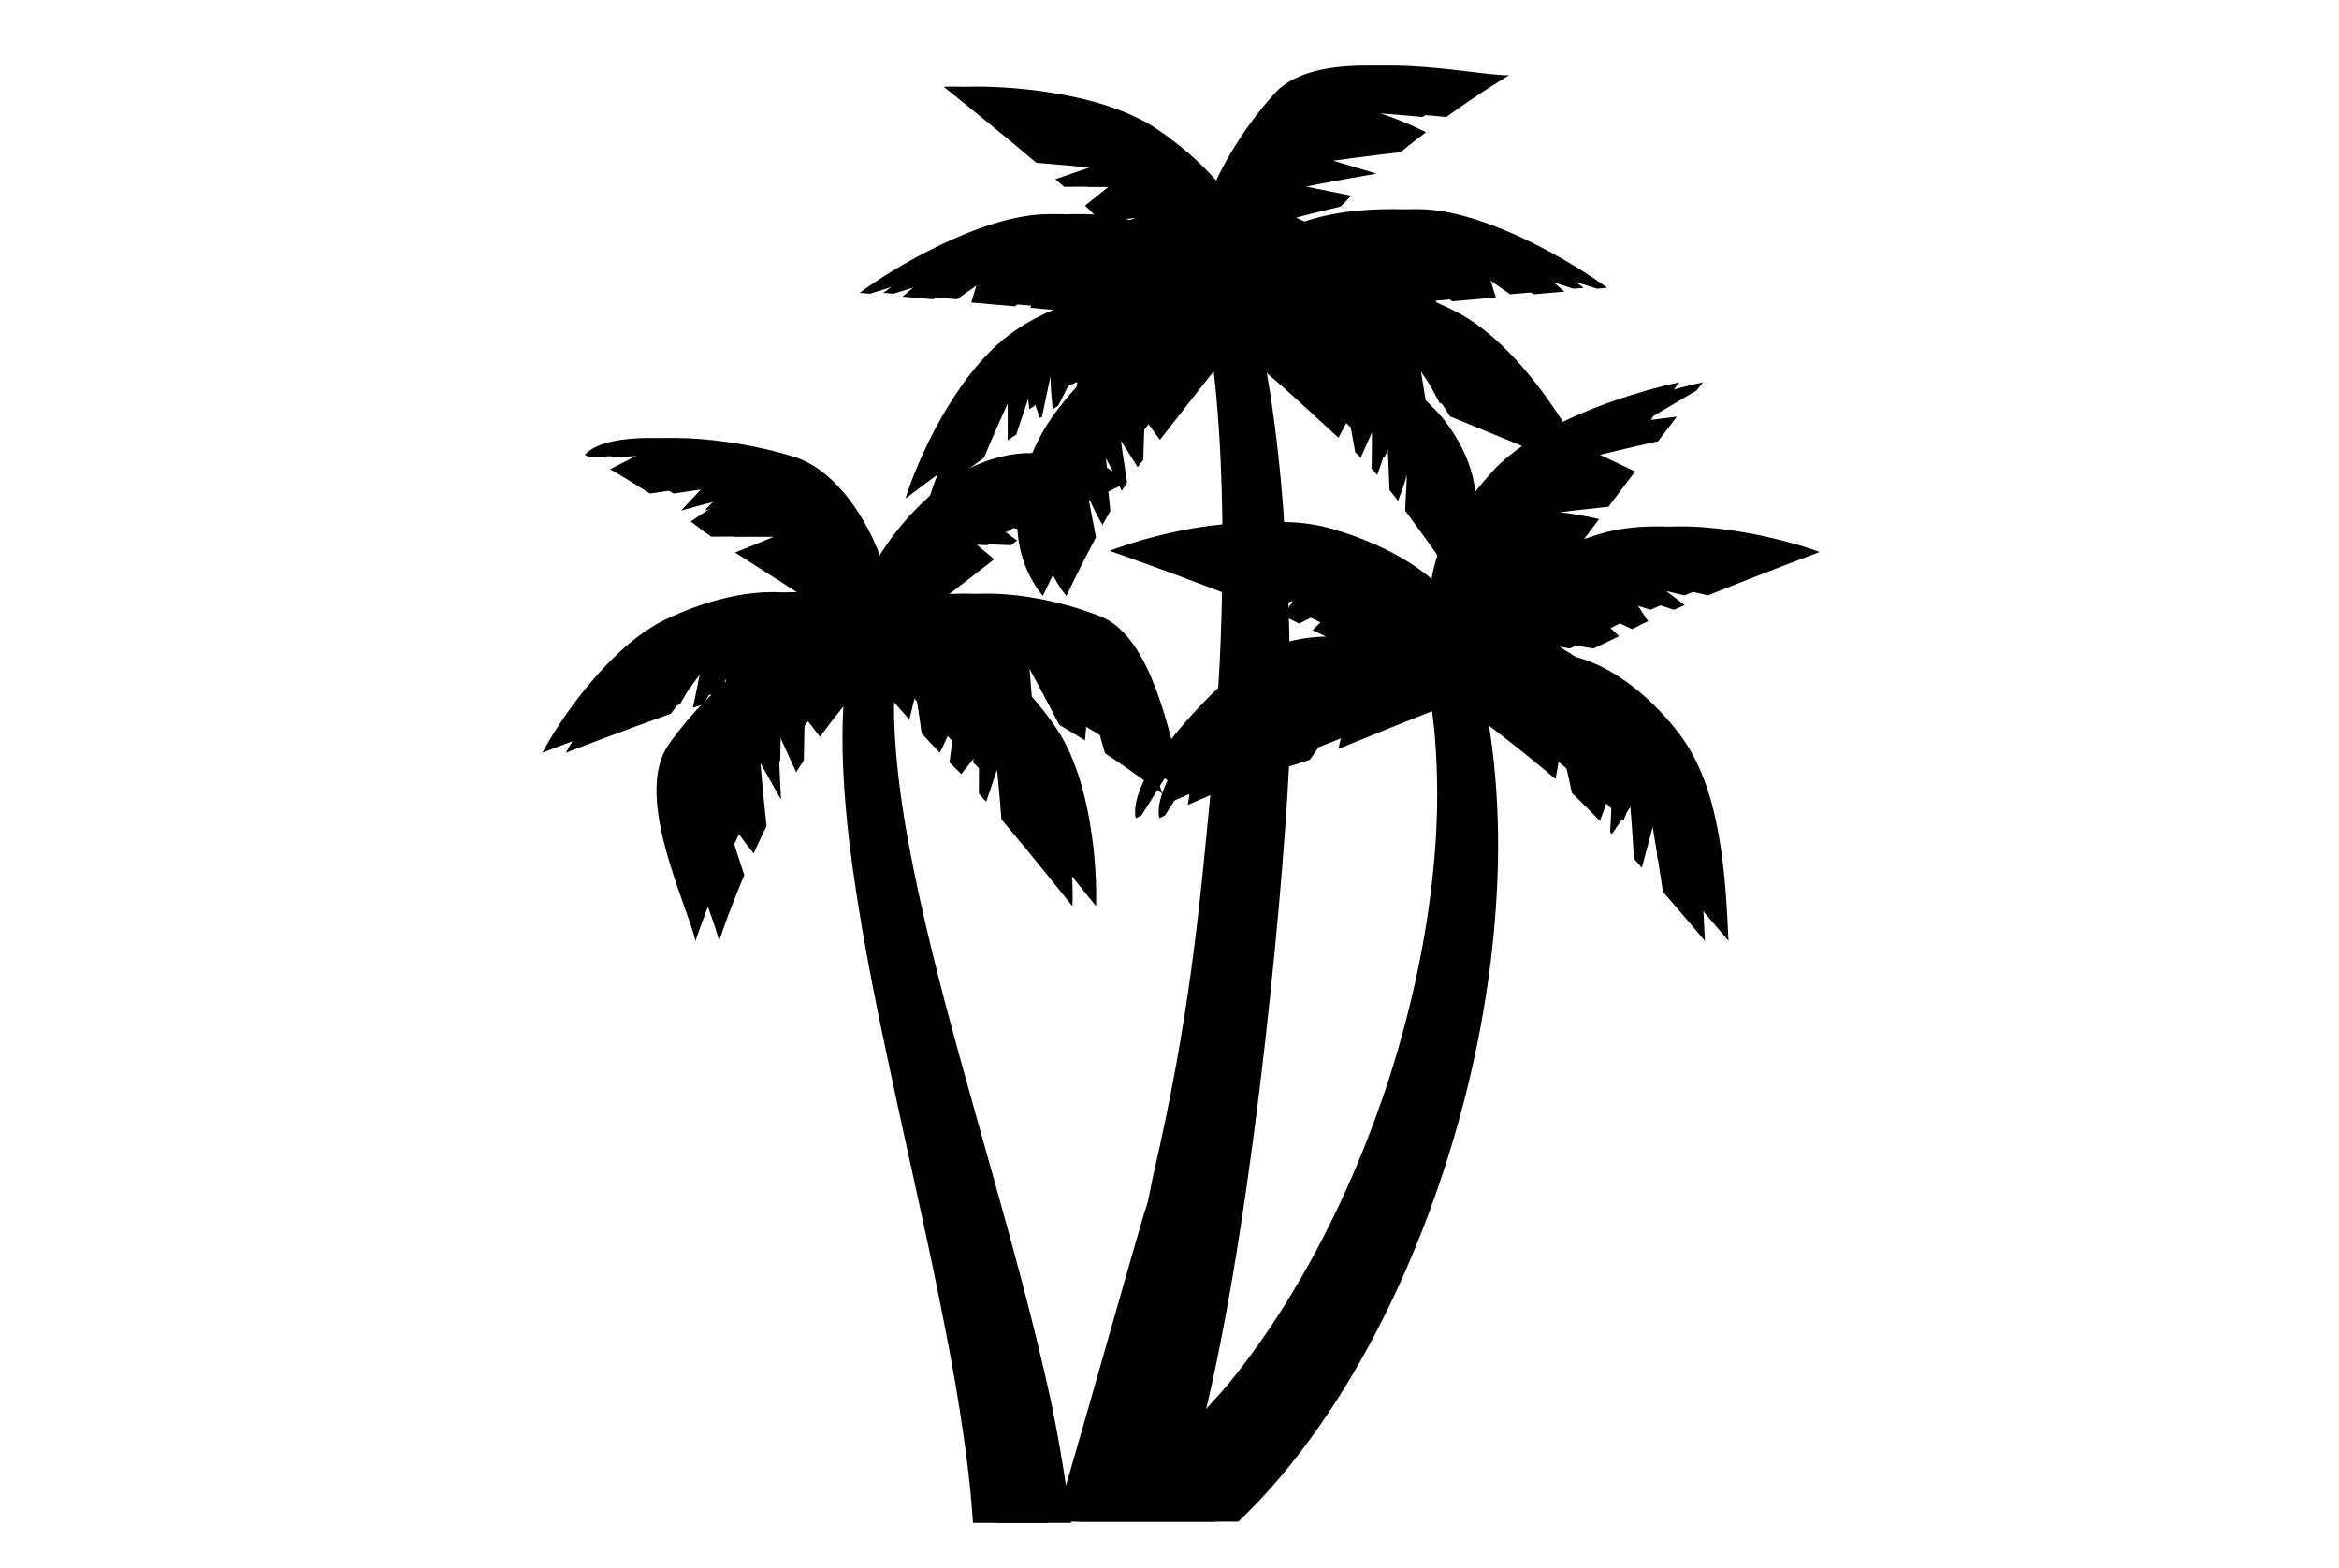
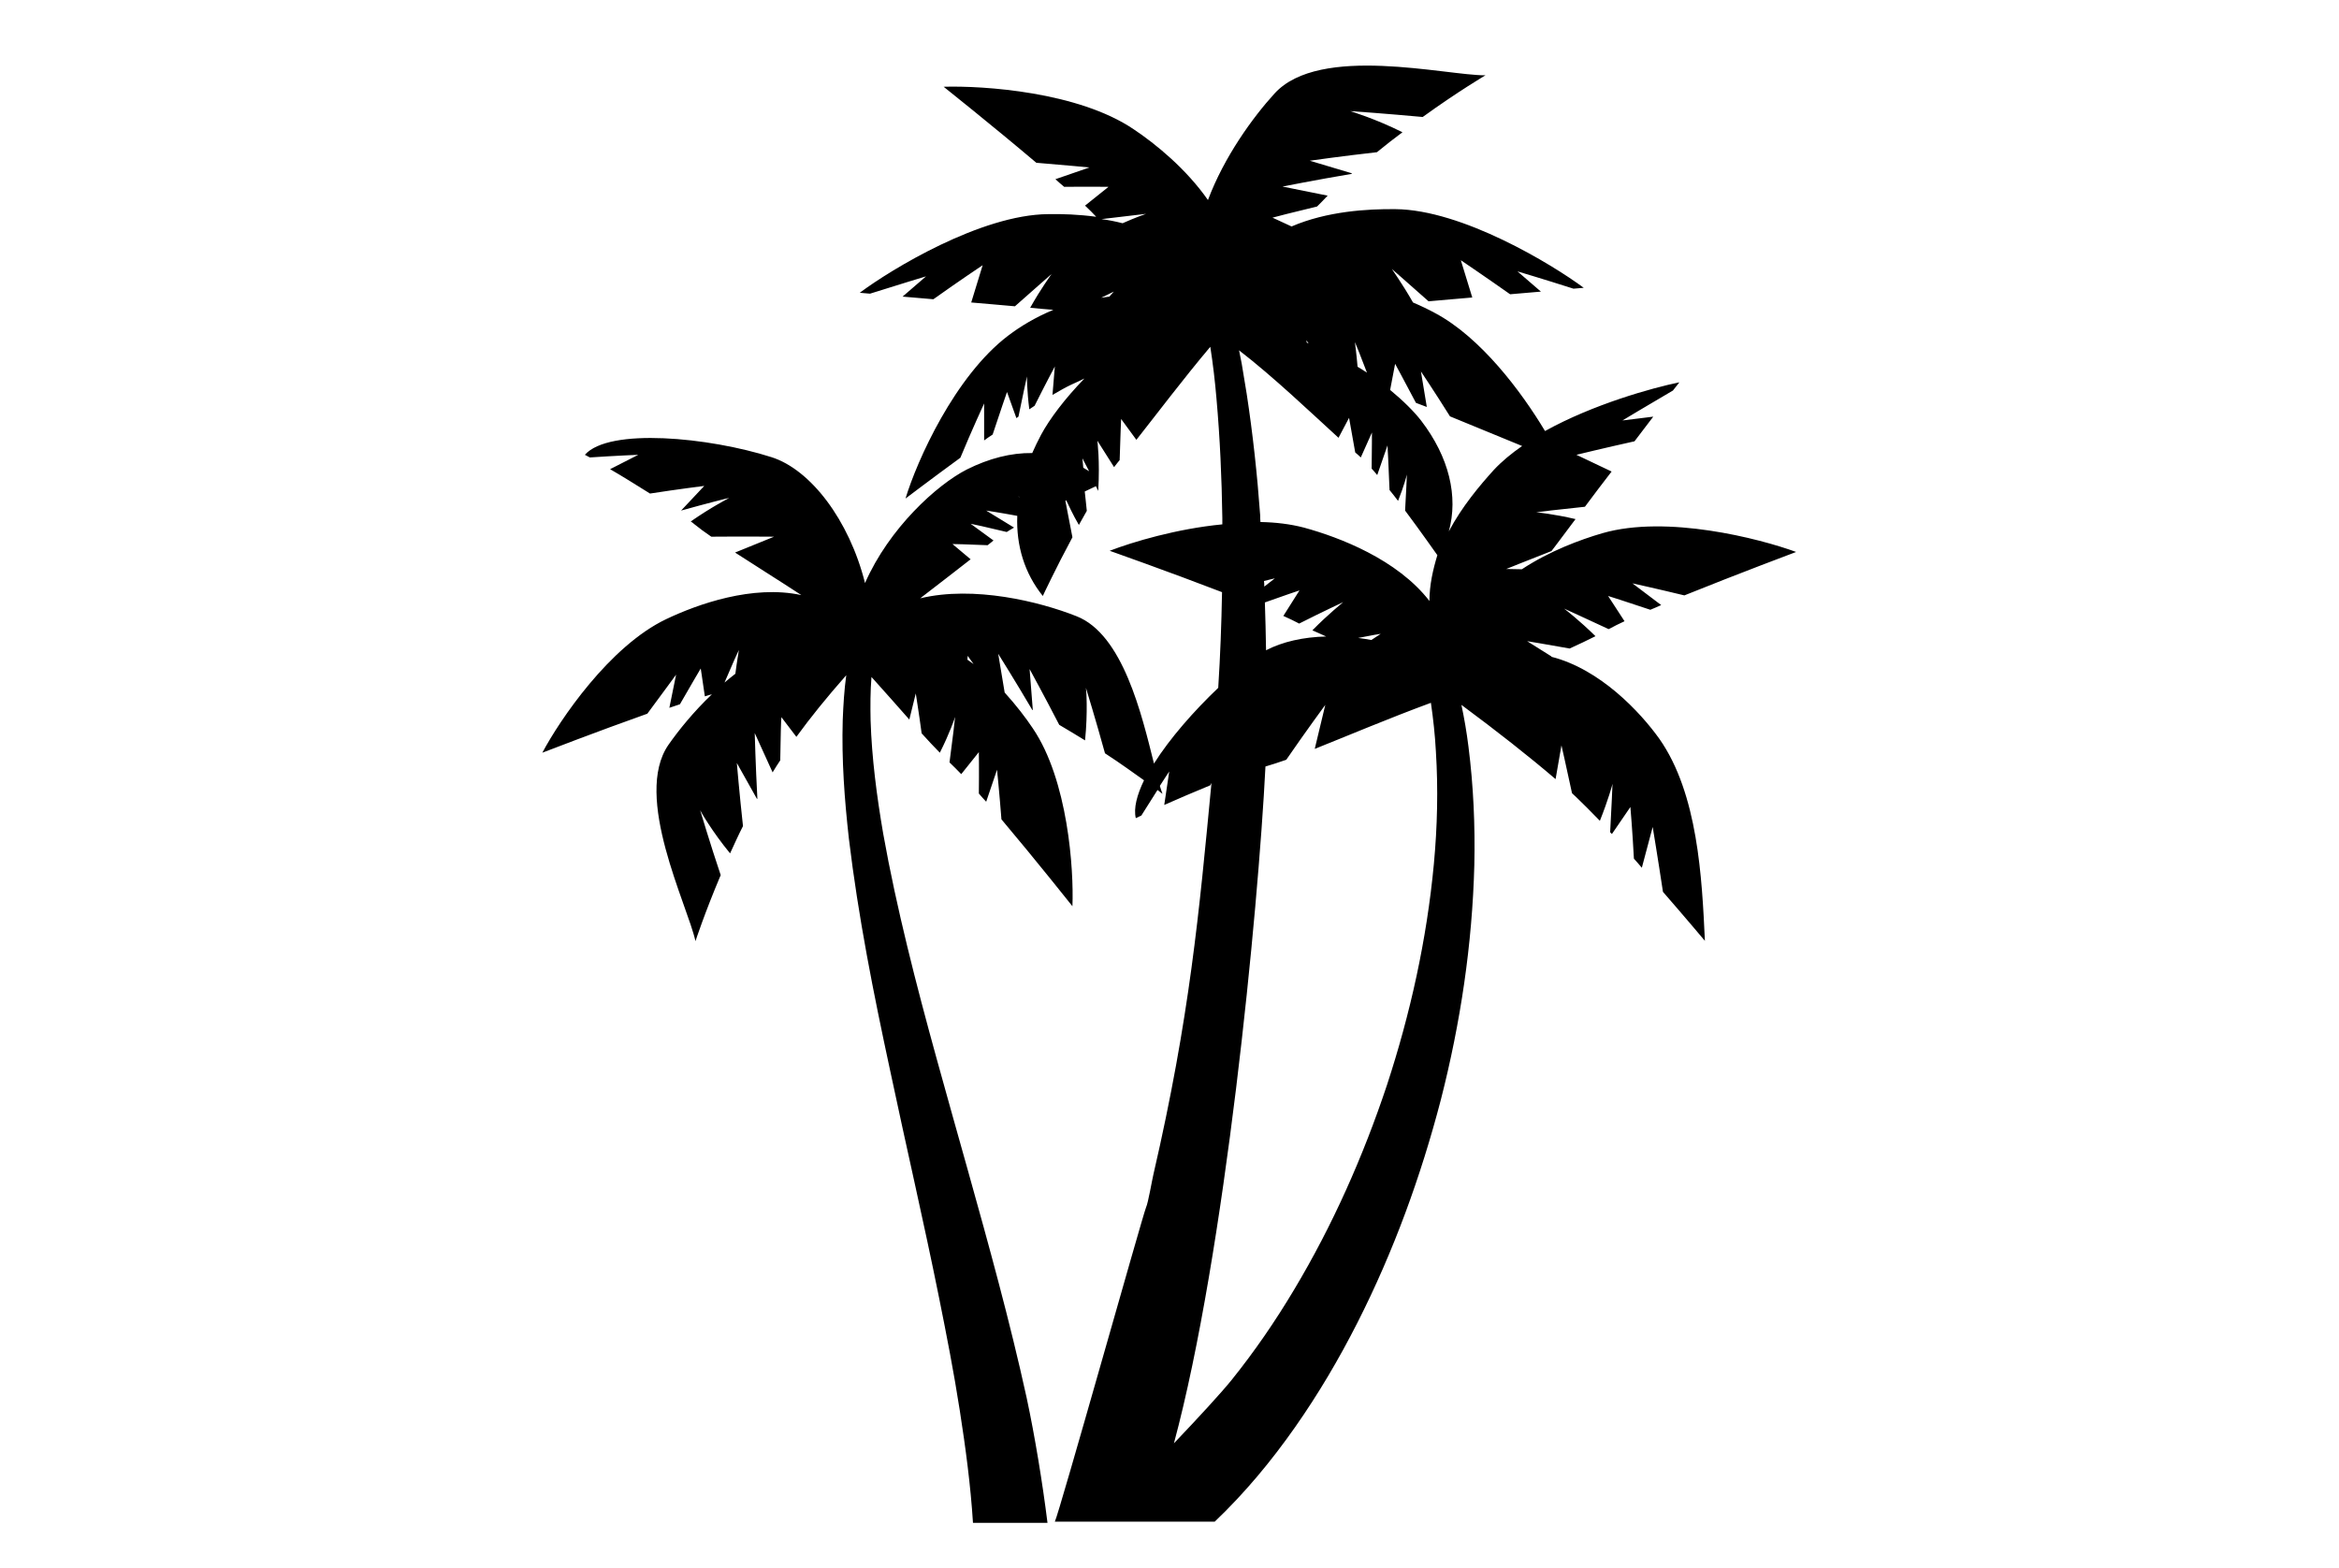
<svg xmlns="http://www.w3.org/2000/svg" version="1.2" preserveAspectRatio="xMidYMid meet" height="1287" viewBox="0 0 1440 965.25" zoomAndPan="magnify" width="1920">
  <defs>
    <clipPath id="68b6aa4284">
      <path d="M 333.887 40 L 1105.785 40 L 1105.785 937.949 L 333.887 937.949 Z M 333.887 40" />
    </clipPath>
    <clipPath id="abbab5ccd1">
-       <path d="M 348.398 40 L 1120.301 40 L 1120.301 937.949 L 348.398 937.949 Z M 348.398 40" />
-     </clipPath>
+       </clipPath>
  </defs>
  <g id="aef721b427">
    <g clip-path="url(#68b6aa4284)" clip-rule="nonzero">
-       <path d="M 954.984 404.332 C 954.984 404.332 955.164 404.332 955.164 404.152 L 940.172 394.754 C 940.535 394.754 951.914 396.742 966.359 399.273 C 971.961 396.742 977.195 394.215 982.254 391.684 C 972.141 381.746 963.652 375.238 962.93 374.699 C 963.652 375.059 975.754 380.48 990.383 387.348 C 990.562 387.168 990.742 387.168 991.102 386.984 C 993.453 385.719 996.523 384.094 1000.133 382.469 L 990.02 366.926 C 990.02 366.926 1001.578 370.543 1016.027 375.422 C 1018.195 374.516 1020.359 373.613 1022.711 372.531 L 1005.012 359.156 C 1005.012 359.156 1019.82 362.41 1036.977 366.566 C 1069.668 353.375 1105.785 339.824 1105.785 339.824 C 1083.031 331.512 1026.141 316.875 986.59 328.258 C 972.863 332.234 953.898 339.281 936.922 350.484 L 927.352 350.305 C 927.352 350.305 939.812 345.242 955.164 339.281 C 956.609 337.473 957.871 335.668 959.137 334.039 C 962.387 329.703 966 324.824 969.973 319.586 C 956.789 316.512 946.496 315.43 945.773 315.43 C 946.496 315.246 959.859 313.621 975.754 311.996 C 980.988 304.945 986.59 297.539 992.188 290.309 L 970.516 280.012 C 970.516 280.012 987.492 275.855 1006.273 271.699 C 1010.43 266.277 1014.223 261.219 1017.832 256.52 L 998.871 258.867 C 998.871 258.867 1013.5 250.016 1029.934 240.438 C 1032.461 237.184 1033.906 235.379 1033.906 235.379 C 1017.109 238.812 980.809 248.93 951.191 265.375 C 936.562 240.98 911.637 207.73 883.465 192.73 C 879.492 190.562 874.977 188.395 869.918 186.227 C 863.234 174.48 857.277 166.352 856.914 165.625 C 857.457 166.168 867.57 174.844 879.492 185.504 C 888.34 184.781 897.371 183.879 906.398 183.156 L 899.355 160.207 C 899.355 160.207 913.805 169.965 929.699 181.168 C 936.562 180.625 942.883 180.082 948.66 179.539 L 934.215 167.074 C 934.215 167.074 950.648 171.953 968.707 177.734 C 972.684 177.371 975.031 177.191 975.031 177.191 C 955.523 162.734 900.262 129.125 859.082 128.766 C 841.926 128.582 817 130.027 795.148 139.426 L 783.41 134.004 C 783.77 133.824 795.871 130.75 810.859 127.137 C 813.027 124.969 815.195 122.801 817.363 120.453 L 789.551 114.852 C 789.551 114.852 810.5 110.695 831.992 107.078 C 832.172 106.898 832.172 106.898 832.352 106.719 L 806.348 98.949 C 806.348 98.949 826.574 96.059 847.703 93.707 C 852.941 89.371 858.359 85.215 863.418 81.422 C 846.801 73.109 831.812 68.59 831.27 68.41 C 831.992 68.41 854.207 70.035 875.879 72.023 C 897.914 56.121 914.527 46.363 914.527 46.363 C 890.328 46.547 812.488 27.027 784.672 57.566 C 771.309 72.203 753.609 96.598 743.676 123.164 C 730.312 104.008 711.527 88.648 697.984 79.613 C 663.852 56.484 605.336 52.688 580.953 53.41 C 580.953 53.41 611.113 77.445 638.023 100.215 C 655.723 101.66 670.711 103.105 670.711 103.105 L 649.762 110.332 C 651.57 111.957 653.375 113.586 655.18 115.031 C 670.352 114.852 682.453 115.031 682.453 115.031 L 668.004 126.594 C 670.711 129.125 673.062 131.473 674.867 133.461 C 664.031 132.016 653.734 131.656 645.246 131.836 C 603.891 132.195 548.625 165.809 529.301 180.262 C 529.301 180.262 531.648 180.445 535.621 180.805 C 553.863 175.023 570.117 170.145 570.117 170.145 L 555.668 182.613 C 561.449 183.156 567.77 183.695 574.633 184.238 C 590.344 173.035 604.973 163.277 604.973 163.277 L 597.93 186.227 C 606.961 186.949 616.172 187.852 624.84 188.574 C 636.758 177.914 646.875 169.242 647.414 168.699 C 647.055 169.242 640.914 177.555 634.23 189.48 C 639.289 190.02 643.984 190.383 648.5 190.746 C 637.664 195.262 628.27 200.863 620.684 206.645 C 587.816 231.582 564.52 283.625 557.473 306.934 C 557.473 306.934 572.465 295.551 591.246 281.816 C 598.289 264.832 605.875 248.387 605.875 248.387 L 605.875 271.156 C 607.684 269.891 609.309 268.625 611.113 267.543 C 615.809 253.266 619.965 241.34 619.965 241.34 L 625.742 257.422 C 626.105 257.062 626.645 256.879 627.008 256.52 C 629.715 243.328 632.062 232.484 632.242 231.762 C 632.242 232.305 632.242 240.797 633.688 252 C 634.773 251.277 635.855 250.555 636.941 249.832 C 643.441 236.824 649.223 225.98 649.402 225.621 L 647.957 243.148 C 652.293 240.617 656.082 238.449 659.152 237.004 C 661.863 235.738 664.754 234.473 667.641 233.027 C 655.543 245.496 646.152 257.965 640.914 267.723 C 638.926 271.52 637.121 275.133 635.496 278.926 C 622.492 278.746 608.945 282.18 595.219 289.047 C 576.797 298.441 547.359 325.188 532.551 358.977 C 522.797 320.125 498.957 289.047 474.938 281.457 C 436.469 269.168 374.883 263.207 360.074 280.012 C 360.074 280.012 361.156 280.551 363.145 281.637 C 379.219 280.551 392.945 280.012 392.945 280.012 L 375.605 288.863 C 382.832 293.02 391.5 298.441 400.168 303.863 C 417.688 301.152 433.578 299.164 433.578 299.164 L 419.312 314.344 C 434.844 310.008 448.391 306.574 448.93 306.574 C 448.57 306.754 437.734 312.355 425.273 321.031 C 426.176 321.57 426.898 322.293 427.621 322.836 C 430.512 325.188 433.941 327.715 437.914 330.426 C 457.602 330.246 476.562 330.426 476.562 330.426 L 452.543 340.184 C 464.465 347.953 478.73 356.809 493.359 366.387 C 463.379 359.879 429.426 371.988 410.102 381.203 C 375.246 397.828 344.543 443.363 333.887 463.422 C 333.887 463.422 367.48 450.41 398.543 439.391 C 407.934 426.738 416.242 415.355 416.242 415.355 L 412.09 435.773 C 414.254 435.051 416.422 434.328 418.59 433.605 C 425.633 421.32 431.414 411.562 431.414 411.562 L 433.941 428.727 C 435.566 428.184 437.012 427.824 438.277 427.461 C 427.078 438.125 417.867 449.508 411.547 458.543 C 389.512 490.348 423.285 557.207 428.16 579.434 C 428.16 579.434 433.762 562.266 443.695 538.773 C 437.191 519.438 431.23 499.383 431.051 498.84 C 431.23 499.383 438.457 512.031 449.473 525.402 C 452 519.98 454.531 514.199 457.418 508.598 C 455.254 488.902 453.625 469.746 453.625 469.746 L 466.09 491.973 C 466.09 491.793 466.27 491.609 466.27 491.609 C 465.184 471.371 464.645 451.316 464.645 451.316 L 475.66 475.527 C 477.105 473 478.73 470.648 480.355 468.121 C 480.535 453.664 480.898 441.918 481.078 441.559 L 490.289 453.664 C 498.957 441.738 508.891 429.449 520.992 415.719 C 519.727 424.934 519.188 434.148 518.824 443.363 C 518.102 467.941 519.91 492.152 522.617 516.367 C 525.508 540.402 529.301 564.254 533.633 587.926 C 537.969 611.598 542.844 635.086 547.902 658.578 C 557.836 705.562 568.672 752 578.062 798.621 C 582.758 821.934 587.273 845.062 590.887 868.371 C 594.496 891.504 597.566 914.633 599.012 937.582 L 644.887 937.582 C 641.816 912.824 637.121 884.273 632.062 860.602 C 626.824 836.75 621.047 813.441 614.906 790.129 C 602.625 743.508 589.262 697.609 576.617 651.711 C 570.297 628.762 564.156 605.812 558.559 582.684 C 552.957 559.555 547.902 536.605 543.746 513.297 C 539.773 490.164 536.703 466.676 535.98 443.543 C 535.801 434.508 535.801 425.656 536.523 416.801 C 545.191 426.379 552.777 435.051 559.82 443.004 L 563.797 426.922 C 563.797 427.281 565.602 437.941 567.406 451.496 C 571.199 455.652 574.992 459.809 578.605 463.422 C 584.566 451.676 587.816 442.098 587.996 441.375 C 587.996 442.098 586.551 454.566 584.566 469.387 C 584.746 469.566 584.926 469.746 585.105 469.926 C 586.914 471.734 589.262 473.902 591.789 476.613 L 602.625 463.059 C 602.625 463.059 602.805 474.445 602.625 488.539 C 604.07 490.164 605.516 491.973 607.141 493.598 L 613.82 473.902 C 613.82 473.902 615.266 487.996 616.531 504.441 C 637.844 529.738 660.238 557.93 660.238 557.93 C 661.141 535.34 657.527 480.406 635.855 448.422 C 631.52 441.918 625.562 434.148 618.52 426.379 L 614.543 402.527 C 614.543 402.527 625.199 419.512 635.496 437.039 C 635.676 437.039 635.855 437.219 635.855 437.219 L 633.871 411.922 C 633.871 411.922 643.078 428.727 652.109 446.254 C 657.707 449.508 662.945 452.762 668.004 455.832 C 669.809 438.484 668.727 424.027 668.547 423.488 C 668.727 424.027 674.867 444.086 680.285 463.785 C 690.035 470.109 698.164 476.07 704.305 480.406 C 699.969 489.441 697.805 497.574 699.246 503.719 C 699.246 503.719 700.512 503.176 702.68 502.094 C 706.293 496.309 709.723 490.887 712.613 486.371 C 714.598 487.996 715.684 488.719 715.684 488.719 C 715.141 487.273 714.598 485.648 714.059 483.84 C 717.488 478.422 719.836 474.988 719.836 474.988 L 716.766 495.586 C 724.895 491.973 735.008 487.637 745.121 483.48 C 745.301 482.938 745.664 482.578 745.844 482.035 C 738.258 561.543 732.48 626.234 710.086 723.09 C 709.363 725.98 706.832 740.797 705.57 743.328 C 703.402 748.566 651.93 932.16 649.402 936.859 L 747.832 936.859 C 766.613 918.969 782.867 899.273 797.316 878.672 C 811.766 858.074 824.406 836.57 835.605 814.523 C 858 770.434 874.793 724.172 887.074 677.012 C 899.176 629.668 906.398 581.418 907.664 532.629 C 908.207 508.234 907.121 483.84 904.051 459.629 C 902.969 450.953 901.523 442.461 899.719 433.969 C 921.211 449.871 941.438 465.77 957.691 479.684 L 961.305 458.906 C 961.305 458.906 964.375 472.277 967.805 488.359 C 968.707 489.262 969.613 489.984 970.516 490.887 C 974.125 494.32 979.184 499.383 984.961 505.344 C 990.02 492.695 992.73 482.938 992.73 482.578 C 992.73 483.117 992.188 496.309 991.285 512.391 C 991.645 512.754 992.008 513.113 992.367 513.477 L 1003.746 496.852 C 1003.746 496.852 1005.012 511.488 1005.914 528.656 C 1007.539 530.461 1009.164 532.27 1010.789 534.258 L 1017.473 509.141 C 1017.473 509.141 1020.723 528.656 1023.793 549.074 C 1038.242 565.699 1049.617 579.25 1049.617 579.25 C 1047.812 540.402 1045.285 488.719 1021.625 454.93 C 1009.887 438.484 985.145 411.922 954.984 404.332 Z M 452.723 414.812 C 450.375 416.621 448.207 418.426 446.043 420.234 C 450.738 409.211 454.531 400.719 454.891 400.176 C 454.891 400.719 453.809 406.32 452.723 414.812 Z M 841.562 229.414 C 839.758 228.148 837.77 227.066 835.785 225.801 C 835.062 217.125 834.16 211.164 834.16 210.621 C 834.52 211.344 837.59 218.934 841.562 229.414 Z M 805.625 211.344 C 805.262 211.164 804.902 211.164 804.539 210.984 L 804.18 209.355 C 803.996 209.355 804.719 210.078 805.625 211.344 Z M 705.57 131.656 C 705.027 131.836 699.246 133.824 691.121 137.438 C 686.785 136.352 682.453 135.449 678.117 134.906 C 692.746 133.102 704.664 131.836 705.57 131.656 Z M 685.703 179.539 L 682.992 182.613 C 681.188 182.793 679.562 183.156 677.938 183.336 C 682.812 180.988 685.703 179.539 685.703 179.539 Z M 670.531 290.129 C 669.27 289.406 668.184 288.684 666.918 287.961 C 666.559 284.348 666.379 282.18 666.379 282.18 Z M 627.547 305.852 C 627.547 305.852 627.547 306.031 627.547 306.031 C 627.188 305.852 626.824 305.672 626.824 305.672 C 627.008 305.672 627.188 305.852 627.547 305.852 Z M 595.582 406.141 L 595.762 403.789 C 595.941 403.973 597.207 405.777 599.375 408.852 C 598.109 407.945 596.844 407.043 595.582 406.141 Z M 710.445 470.109 C 702.859 439.75 691.301 390.598 662.766 379.395 C 640.012 370.359 599.555 360.422 566.504 368.375 C 577.883 359.52 588.898 351.207 597.566 344.34 L 586.371 334.945 C 586.73 334.945 596.305 335.125 608.043 335.668 C 609.125 334.762 610.391 333.859 611.656 332.773 L 597.566 322.477 C 597.93 322.477 607.863 324.645 619.781 327.535 C 621.227 326.633 622.672 325.727 624.297 324.824 L 607.141 314.344 C 607.141 314.344 615.629 315.609 626.285 317.598 C 625.562 336.027 630.801 353.016 641.996 366.926 C 641.996 366.926 649.941 349.941 660.238 330.789 C 658.25 321.031 656.805 312.535 655.902 308.379 C 656.082 308.199 656.266 308.199 656.445 308.02 C 657.891 311.09 660.418 316.691 664.211 323.199 C 665.836 320.309 667.461 317.414 669.086 314.523 C 668.727 310.367 668.184 306.395 667.824 302.598 C 670.531 301.332 672.879 300.25 674.688 299.344 L 676.129 302.238 C 677.215 300.43 678.297 298.621 679.383 296.996 C 677.215 283.262 675.59 271.699 675.59 271.336 L 685.883 287.602 C 687.148 285.973 688.23 284.527 689.316 283.262 C 689.676 269.531 690.219 258.328 690.219 257.965 L 699.609 270.793 C 711.891 255.254 728.504 233.211 745.121 213.512 C 746.746 223.992 748.012 234.656 748.914 245.316 C 751.082 269.711 752.164 294.285 752.527 318.859 C 752.527 320.125 752.527 321.57 752.527 322.836 C 724.352 325.547 697.262 333.68 683.176 339.102 C 683.176 339.102 719.477 351.93 752.344 364.578 C 751.984 384.273 751.262 403.973 749.996 423.488 C 735.188 437.582 720.199 454.566 710.445 470.109 Z M 882.742 532.09 C 878.406 578.348 868.293 624.066 853.844 668.156 C 839.215 712.066 820.254 754.711 796.773 793.926 C 785.035 813.621 772.211 832.234 758.125 849.762 C 751.984 857.352 737.898 872.711 722.727 888.609 C 754.152 771.879 774.559 561.543 779.074 471.914 C 782.867 470.832 787.203 469.387 791.898 467.758 C 803.816 450.41 815.918 433.969 815.918 433.969 L 809.418 461.074 C 829.824 452.941 854.93 442.281 880.934 432.703 C 882.379 442.641 883.465 452.578 884.004 462.699 C 885.449 485.648 884.91 508.957 882.742 532.09 Z M 799.121 383.551 C 799.301 383.734 799.484 383.734 799.844 383.914 C 814.113 376.684 826.211 371.082 826.934 370.723 C 826.395 371.266 817.906 377.949 807.973 388.07 C 810.68 389.336 813.57 390.598 816.461 391.863 C 802.191 392.227 789.551 395.117 779.438 400.355 C 779.254 390.598 779.074 380.66 778.715 370.902 C 790.812 366.566 800.023 363.496 800.023 363.496 L 790.09 379.215 C 793.703 380.84 796.773 382.289 799.121 383.551 Z M 778.352 361.145 C 778.352 360.062 778.352 358.797 778.172 357.711 C 782.324 356.629 784.855 356.086 784.855 356.086 Z M 836.145 392.77 C 844.273 391.141 849.691 390.238 850.051 390.238 L 844.273 394.031 C 841.562 393.492 838.855 393.129 836.145 392.77 Z M 880.031 370 C 860.164 344.34 824.586 330.789 802.734 324.824 C 794.426 322.656 785.395 321.57 776.004 321.391 C 775.824 319.945 775.824 318.68 775.824 317.234 C 774.02 292.297 771.309 267.18 767.516 242.426 C 766.434 236.281 765.531 229.957 764.445 223.812 L 762.82 215.68 C 783.949 231.945 807.789 254.711 824.047 269.531 L 830.547 257.242 C 830.547 257.605 832.352 267 834.34 278.566 C 835.422 279.469 836.688 280.551 837.77 281.637 L 844.633 266.277 C 844.633 266.637 844.633 276.578 844.453 288.504 C 845.535 289.77 846.801 291.035 847.883 292.48 L 854.207 274.227 C 854.207 274.227 854.93 287.238 855.469 301.695 C 857.277 303.863 858.902 306.031 860.707 308.379 C 864.32 299.344 866.125 292.48 866.125 292.117 C 866.125 292.48 865.766 302.418 865.043 314.344 C 875.156 327.895 883.465 339.824 884.91 341.809 C 882.199 350.664 880.031 360.242 880.031 370 Z M 919.586 289.406 C 911.098 298.805 900.078 311.812 891.953 327.172 C 897.91 305.672 892.133 281.457 874.977 259.051 C 870.641 253.449 863.957 246.762 855.832 240.074 L 858.902 223.992 C 858.902 223.992 864.68 234.656 871.723 248.027 C 873.891 248.93 876.238 249.652 878.406 250.555 L 874.793 228.691 C 874.793 228.691 883.281 241.34 892.676 256.34 C 908.207 262.664 924.461 269.348 937.102 274.59 C 930.602 279.105 924.641 283.984 919.586 289.406 Z M 919.586 289.406" style="stroke:none;fill-rule:nonzero;fill:#000000;fill-opacity:1;" />
+       <path d="M 954.984 404.332 C 954.984 404.332 955.164 404.332 955.164 404.152 L 940.172 394.754 C 940.535 394.754 951.914 396.742 966.359 399.273 C 971.961 396.742 977.195 394.215 982.254 391.684 C 972.141 381.746 963.652 375.238 962.93 374.699 C 963.652 375.059 975.754 380.48 990.383 387.348 C 990.562 387.168 990.742 387.168 991.102 386.984 C 993.453 385.719 996.523 384.094 1000.133 382.469 L 990.02 366.926 C 990.02 366.926 1001.578 370.543 1016.027 375.422 C 1018.195 374.516 1020.359 373.613 1022.711 372.531 L 1005.012 359.156 C 1005.012 359.156 1019.82 362.41 1036.977 366.566 C 1069.668 353.375 1105.785 339.824 1105.785 339.824 C 1083.031 331.512 1026.141 316.875 986.59 328.258 C 972.863 332.234 953.898 339.281 936.922 350.484 L 927.352 350.305 C 927.352 350.305 939.812 345.242 955.164 339.281 C 956.609 337.473 957.871 335.668 959.137 334.039 C 962.387 329.703 966 324.824 969.973 319.586 C 956.789 316.512 946.496 315.43 945.773 315.43 C 946.496 315.246 959.859 313.621 975.754 311.996 C 980.988 304.945 986.59 297.539 992.188 290.309 L 970.516 280.012 C 970.516 280.012 987.492 275.855 1006.273 271.699 C 1010.43 266.277 1014.223 261.219 1017.832 256.52 L 998.871 258.867 C 998.871 258.867 1013.5 250.016 1029.934 240.438 C 1032.461 237.184 1033.906 235.379 1033.906 235.379 C 1017.109 238.812 980.809 248.93 951.191 265.375 C 936.562 240.98 911.637 207.73 883.465 192.73 C 879.492 190.562 874.977 188.395 869.918 186.227 C 863.234 174.48 857.277 166.352 856.914 165.625 C 857.457 166.168 867.57 174.844 879.492 185.504 C 888.34 184.781 897.371 183.879 906.398 183.156 L 899.355 160.207 C 899.355 160.207 913.805 169.965 929.699 181.168 C 936.562 180.625 942.883 180.082 948.66 179.539 L 934.215 167.074 C 934.215 167.074 950.648 171.953 968.707 177.734 C 972.684 177.371 975.031 177.191 975.031 177.191 C 955.523 162.734 900.262 129.125 859.082 128.766 C 841.926 128.582 817 130.027 795.148 139.426 L 783.41 134.004 C 783.77 133.824 795.871 130.75 810.859 127.137 C 813.027 124.969 815.195 122.801 817.363 120.453 L 789.551 114.852 C 789.551 114.852 810.5 110.695 831.992 107.078 C 832.172 106.898 832.172 106.898 832.352 106.719 L 806.348 98.949 C 806.348 98.949 826.574 96.059 847.703 93.707 C 852.941 89.371 858.359 85.215 863.418 81.422 C 846.801 73.109 831.812 68.59 831.27 68.41 C 831.992 68.41 854.207 70.035 875.879 72.023 C 897.914 56.121 914.527 46.363 914.527 46.363 C 890.328 46.547 812.488 27.027 784.672 57.566 C 771.309 72.203 753.609 96.598 743.676 123.164 C 730.312 104.008 711.527 88.648 697.984 79.613 C 663.852 56.484 605.336 52.688 580.953 53.41 C 580.953 53.41 611.113 77.445 638.023 100.215 C 655.723 101.66 670.711 103.105 670.711 103.105 L 649.762 110.332 C 651.57 111.957 653.375 113.586 655.18 115.031 C 670.352 114.852 682.453 115.031 682.453 115.031 L 668.004 126.594 C 670.711 129.125 673.062 131.473 674.867 133.461 C 664.031 132.016 653.734 131.656 645.246 131.836 C 603.891 132.195 548.625 165.809 529.301 180.262 C 529.301 180.262 531.648 180.445 535.621 180.805 C 553.863 175.023 570.117 170.145 570.117 170.145 L 555.668 182.613 C 561.449 183.156 567.77 183.695 574.633 184.238 C 590.344 173.035 604.973 163.277 604.973 163.277 L 597.93 186.227 C 606.961 186.949 616.172 187.852 624.84 188.574 C 636.758 177.914 646.875 169.242 647.414 168.699 C 647.055 169.242 640.914 177.555 634.23 189.48 C 639.289 190.02 643.984 190.383 648.5 190.746 C 637.664 195.262 628.27 200.863 620.684 206.645 C 587.816 231.582 564.52 283.625 557.473 306.934 C 557.473 306.934 572.465 295.551 591.246 281.816 C 598.289 264.832 605.875 248.387 605.875 248.387 L 605.875 271.156 C 607.684 269.891 609.309 268.625 611.113 267.543 C 615.809 253.266 619.965 241.34 619.965 241.34 L 625.742 257.422 C 626.105 257.062 626.645 256.879 627.008 256.52 C 629.715 243.328 632.062 232.484 632.242 231.762 C 632.242 232.305 632.242 240.797 633.688 252 C 634.773 251.277 635.855 250.555 636.941 249.832 C 643.441 236.824 649.223 225.98 649.402 225.621 L 647.957 243.148 C 652.293 240.617 656.082 238.449 659.152 237.004 C 661.863 235.738 664.754 234.473 667.641 233.027 C 655.543 245.496 646.152 257.965 640.914 267.723 C 638.926 271.52 637.121 275.133 635.496 278.926 C 622.492 278.746 608.945 282.18 595.219 289.047 C 576.797 298.441 547.359 325.188 532.551 358.977 C 522.797 320.125 498.957 289.047 474.938 281.457 C 436.469 269.168 374.883 263.207 360.074 280.012 C 360.074 280.012 361.156 280.551 363.145 281.637 C 379.219 280.551 392.945 280.012 392.945 280.012 L 375.605 288.863 C 382.832 293.02 391.5 298.441 400.168 303.863 C 417.688 301.152 433.578 299.164 433.578 299.164 L 419.312 314.344 C 434.844 310.008 448.391 306.574 448.93 306.574 C 448.57 306.754 437.734 312.355 425.273 321.031 C 426.176 321.57 426.898 322.293 427.621 322.836 C 430.512 325.188 433.941 327.715 437.914 330.426 C 457.602 330.246 476.562 330.426 476.562 330.426 L 452.543 340.184 C 464.465 347.953 478.73 356.809 493.359 366.387 C 463.379 359.879 429.426 371.988 410.102 381.203 C 375.246 397.828 344.543 443.363 333.887 463.422 C 333.887 463.422 367.48 450.41 398.543 439.391 C 407.934 426.738 416.242 415.355 416.242 415.355 L 412.09 435.773 C 414.254 435.051 416.422 434.328 418.59 433.605 C 425.633 421.32 431.414 411.562 431.414 411.562 L 433.941 428.727 C 435.566 428.184 437.012 427.824 438.277 427.461 C 427.078 438.125 417.867 449.508 411.547 458.543 C 389.512 490.348 423.285 557.207 428.16 579.434 C 428.16 579.434 433.762 562.266 443.695 538.773 C 437.191 519.438 431.23 499.383 431.051 498.84 C 431.23 499.383 438.457 512.031 449.473 525.402 C 452 519.98 454.531 514.199 457.418 508.598 C 455.254 488.902 453.625 469.746 453.625 469.746 L 466.09 491.973 C 466.09 491.793 466.27 491.609 466.27 491.609 C 465.184 471.371 464.645 451.316 464.645 451.316 L 475.66 475.527 C 477.105 473 478.73 470.648 480.355 468.121 C 480.535 453.664 480.898 441.918 481.078 441.559 L 490.289 453.664 C 498.957 441.738 508.891 429.449 520.992 415.719 C 519.727 424.934 519.188 434.148 518.824 443.363 C 518.102 467.941 519.91 492.152 522.617 516.367 C 525.508 540.402 529.301 564.254 533.633 587.926 C 537.969 611.598 542.844 635.086 547.902 658.578 C 557.836 705.562 568.672 752 578.062 798.621 C 582.758 821.934 587.273 845.062 590.887 868.371 C 594.496 891.504 597.566 914.633 599.012 937.582 L 644.887 937.582 C 641.816 912.824 637.121 884.273 632.062 860.602 C 626.824 836.75 621.047 813.441 614.906 790.129 C 602.625 743.508 589.262 697.609 576.617 651.711 C 570.297 628.762 564.156 605.812 558.559 582.684 C 552.957 559.555 547.902 536.605 543.746 513.297 C 539.773 490.164 536.703 466.676 535.98 443.543 C 535.801 434.508 535.801 425.656 536.523 416.801 C 545.191 426.379 552.777 435.051 559.82 443.004 L 563.797 426.922 C 563.797 427.281 565.602 437.941 567.406 451.496 C 571.199 455.652 574.992 459.809 578.605 463.422 C 584.566 451.676 587.816 442.098 587.996 441.375 C 587.996 442.098 586.551 454.566 584.566 469.387 C 584.746 469.566 584.926 469.746 585.105 469.926 C 586.914 471.734 589.262 473.902 591.789 476.613 L 602.625 463.059 C 602.625 463.059 602.805 474.445 602.625 488.539 C 604.07 490.164 605.516 491.973 607.141 493.598 L 613.82 473.902 C 613.82 473.902 615.266 487.996 616.531 504.441 C 637.844 529.738 660.238 557.93 660.238 557.93 C 661.141 535.34 657.527 480.406 635.855 448.422 C 631.52 441.918 625.562 434.148 618.52 426.379 L 614.543 402.527 C 614.543 402.527 625.199 419.512 635.496 437.039 C 635.676 437.039 635.855 437.219 635.855 437.219 L 633.871 411.922 C 633.871 411.922 643.078 428.727 652.109 446.254 C 657.707 449.508 662.945 452.762 668.004 455.832 C 669.809 438.484 668.727 424.027 668.547 423.488 C 668.727 424.027 674.867 444.086 680.285 463.785 C 690.035 470.109 698.164 476.07 704.305 480.406 C 699.969 489.441 697.805 497.574 699.246 503.719 C 699.246 503.719 700.512 503.176 702.68 502.094 C 706.293 496.309 709.723 490.887 712.613 486.371 C 714.598 487.996 715.684 488.719 715.684 488.719 C 715.141 487.273 714.598 485.648 714.059 483.84 C 717.488 478.422 719.836 474.988 719.836 474.988 L 716.766 495.586 C 724.895 491.973 735.008 487.637 745.121 483.48 C 745.301 482.938 745.664 482.578 745.844 482.035 C 738.258 561.543 732.48 626.234 710.086 723.09 C 709.363 725.98 706.832 740.797 705.57 743.328 C 703.402 748.566 651.93 932.16 649.402 936.859 L 747.832 936.859 C 766.613 918.969 782.867 899.273 797.316 878.672 C 811.766 858.074 824.406 836.57 835.605 814.523 C 858 770.434 874.793 724.172 887.074 677.012 C 899.176 629.668 906.398 581.418 907.664 532.629 C 908.207 508.234 907.121 483.84 904.051 459.629 C 902.969 450.953 901.523 442.461 899.719 433.969 C 921.211 449.871 941.438 465.77 957.691 479.684 L 961.305 458.906 C 961.305 458.906 964.375 472.277 967.805 488.359 C 968.707 489.262 969.613 489.984 970.516 490.887 C 974.125 494.32 979.184 499.383 984.961 505.344 C 990.02 492.695 992.73 482.938 992.73 482.578 C 992.73 483.117 992.188 496.309 991.285 512.391 C 991.645 512.754 992.008 513.113 992.367 513.477 L 1003.746 496.852 C 1003.746 496.852 1005.012 511.488 1005.914 528.656 C 1007.539 530.461 1009.164 532.27 1010.789 534.258 L 1017.473 509.141 C 1017.473 509.141 1020.723 528.656 1023.793 549.074 C 1038.242 565.699 1049.617 579.25 1049.617 579.25 C 1047.812 540.402 1045.285 488.719 1021.625 454.93 C 1009.887 438.484 985.145 411.922 954.984 404.332 Z M 452.723 414.812 C 450.375 416.621 448.207 418.426 446.043 420.234 C 450.738 409.211 454.531 400.719 454.891 400.176 C 454.891 400.719 453.809 406.32 452.723 414.812 Z M 841.562 229.414 C 839.758 228.148 837.77 227.066 835.785 225.801 C 835.062 217.125 834.16 211.164 834.16 210.621 C 834.52 211.344 837.59 218.934 841.562 229.414 Z M 805.625 211.344 C 805.262 211.164 804.902 211.164 804.539 210.984 L 804.18 209.355 C 803.996 209.355 804.719 210.078 805.625 211.344 Z M 705.57 131.656 C 705.027 131.836 699.246 133.824 691.121 137.438 C 686.785 136.352 682.453 135.449 678.117 134.906 C 692.746 133.102 704.664 131.836 705.57 131.656 Z M 685.703 179.539 L 682.992 182.613 C 681.188 182.793 679.562 183.156 677.938 183.336 C 682.812 180.988 685.703 179.539 685.703 179.539 Z M 670.531 290.129 C 669.27 289.406 668.184 288.684 666.918 287.961 C 666.559 284.348 666.379 282.18 666.379 282.18 Z M 627.547 305.852 C 627.547 305.852 627.547 306.031 627.547 306.031 C 627.188 305.852 626.824 305.672 626.824 305.672 C 627.008 305.672 627.188 305.852 627.547 305.852 Z M 595.582 406.141 L 595.762 403.789 C 595.941 403.973 597.207 405.777 599.375 408.852 C 598.109 407.945 596.844 407.043 595.582 406.141 Z M 710.445 470.109 C 702.859 439.75 691.301 390.598 662.766 379.395 C 640.012 370.359 599.555 360.422 566.504 368.375 C 577.883 359.52 588.898 351.207 597.566 344.34 L 586.371 334.945 C 586.73 334.945 596.305 335.125 608.043 335.668 C 609.125 334.762 610.391 333.859 611.656 332.773 L 597.566 322.477 C 597.93 322.477 607.863 324.645 619.781 327.535 C 621.227 326.633 622.672 325.727 624.297 324.824 L 607.141 314.344 C 607.141 314.344 615.629 315.609 626.285 317.598 C 625.562 336.027 630.801 353.016 641.996 366.926 C 641.996 366.926 649.941 349.941 660.238 330.789 C 658.25 321.031 656.805 312.535 655.902 308.379 C 656.082 308.199 656.266 308.199 656.445 308.02 C 657.891 311.09 660.418 316.691 664.211 323.199 C 665.836 320.309 667.461 317.414 669.086 314.523 C 668.727 310.367 668.184 306.395 667.824 302.598 C 670.531 301.332 672.879 300.25 674.688 299.344 L 676.129 302.238 C 677.215 283.262 675.59 271.699 675.59 271.336 L 685.883 287.602 C 687.148 285.973 688.23 284.527 689.316 283.262 C 689.676 269.531 690.219 258.328 690.219 257.965 L 699.609 270.793 C 711.891 255.254 728.504 233.211 745.121 213.512 C 746.746 223.992 748.012 234.656 748.914 245.316 C 751.082 269.711 752.164 294.285 752.527 318.859 C 752.527 320.125 752.527 321.57 752.527 322.836 C 724.352 325.547 697.262 333.68 683.176 339.102 C 683.176 339.102 719.477 351.93 752.344 364.578 C 751.984 384.273 751.262 403.973 749.996 423.488 C 735.188 437.582 720.199 454.566 710.445 470.109 Z M 882.742 532.09 C 878.406 578.348 868.293 624.066 853.844 668.156 C 839.215 712.066 820.254 754.711 796.773 793.926 C 785.035 813.621 772.211 832.234 758.125 849.762 C 751.984 857.352 737.898 872.711 722.727 888.609 C 754.152 771.879 774.559 561.543 779.074 471.914 C 782.867 470.832 787.203 469.387 791.898 467.758 C 803.816 450.41 815.918 433.969 815.918 433.969 L 809.418 461.074 C 829.824 452.941 854.93 442.281 880.934 432.703 C 882.379 442.641 883.465 452.578 884.004 462.699 C 885.449 485.648 884.91 508.957 882.742 532.09 Z M 799.121 383.551 C 799.301 383.734 799.484 383.734 799.844 383.914 C 814.113 376.684 826.211 371.082 826.934 370.723 C 826.395 371.266 817.906 377.949 807.973 388.07 C 810.68 389.336 813.57 390.598 816.461 391.863 C 802.191 392.227 789.551 395.117 779.438 400.355 C 779.254 390.598 779.074 380.66 778.715 370.902 C 790.812 366.566 800.023 363.496 800.023 363.496 L 790.09 379.215 C 793.703 380.84 796.773 382.289 799.121 383.551 Z M 778.352 361.145 C 778.352 360.062 778.352 358.797 778.172 357.711 C 782.324 356.629 784.855 356.086 784.855 356.086 Z M 836.145 392.77 C 844.273 391.141 849.691 390.238 850.051 390.238 L 844.273 394.031 C 841.562 393.492 838.855 393.129 836.145 392.77 Z M 880.031 370 C 860.164 344.34 824.586 330.789 802.734 324.824 C 794.426 322.656 785.395 321.57 776.004 321.391 C 775.824 319.945 775.824 318.68 775.824 317.234 C 774.02 292.297 771.309 267.18 767.516 242.426 C 766.434 236.281 765.531 229.957 764.445 223.812 L 762.82 215.68 C 783.949 231.945 807.789 254.711 824.047 269.531 L 830.547 257.242 C 830.547 257.605 832.352 267 834.34 278.566 C 835.422 279.469 836.688 280.551 837.77 281.637 L 844.633 266.277 C 844.633 266.637 844.633 276.578 844.453 288.504 C 845.535 289.77 846.801 291.035 847.883 292.48 L 854.207 274.227 C 854.207 274.227 854.93 287.238 855.469 301.695 C 857.277 303.863 858.902 306.031 860.707 308.379 C 864.32 299.344 866.125 292.48 866.125 292.117 C 866.125 292.48 865.766 302.418 865.043 314.344 C 875.156 327.895 883.465 339.824 884.91 341.809 C 882.199 350.664 880.031 360.242 880.031 370 Z M 919.586 289.406 C 911.098 298.805 900.078 311.812 891.953 327.172 C 897.91 305.672 892.133 281.457 874.977 259.051 C 870.641 253.449 863.957 246.762 855.832 240.074 L 858.902 223.992 C 858.902 223.992 864.68 234.656 871.723 248.027 C 873.891 248.93 876.238 249.652 878.406 250.555 L 874.793 228.691 C 874.793 228.691 883.281 241.34 892.676 256.34 C 908.207 262.664 924.461 269.348 937.102 274.59 C 930.602 279.105 924.641 283.984 919.586 289.406 Z M 919.586 289.406" style="stroke:none;fill-rule:nonzero;fill:#000000;fill-opacity:1;" />
    </g>
    <g clip-path="url(#abbab5ccd1)" clip-rule="nonzero">
      <path d="M 969.496 404.332 C 969.496 404.332 969.676 404.332 969.676 404.152 L 954.688 394.754 C 955.047 394.754 966.426 396.742 980.875 399.273 C 986.473 396.742 991.711 394.215 996.766 391.684 C 986.652 381.746 978.164 375.238 977.441 374.699 C 978.164 375.059 990.266 380.48 1004.895 387.348 C 1005.074 387.168 1005.254 387.168 1005.617 386.984 C 1007.965 385.719 1011.035 384.094 1014.648 382.469 L 1004.531 366.926 C 1004.531 366.926 1016.09 370.543 1030.539 375.422 C 1032.707 374.516 1034.875 373.613 1037.223 372.531 L 1019.523 359.156 C 1019.523 359.156 1034.332 362.41 1051.488 366.566 C 1084.18 353.375 1120.301 339.824 1120.301 339.824 C 1097.543 331.512 1040.652 316.875 1001.102 328.258 C 987.375 332.234 968.414 339.281 951.434 350.484 L 941.863 350.305 C 941.863 350.305 954.324 345.242 969.676 339.281 C 971.121 337.473 972.387 335.668 973.648 334.039 C 976.902 329.703 980.512 324.824 984.484 319.586 C 971.301 316.512 961.008 315.43 960.285 315.43 C 961.008 315.246 974.371 313.621 990.266 311.996 C 995.504 304.945 1001.102 297.539 1006.699 290.309 L 985.027 280.012 C 985.027 280.012 1002.004 275.855 1020.789 271.699 C 1024.941 266.277 1028.734 261.219 1032.348 256.52 L 1013.383 258.867 C 1013.383 258.867 1028.012 250.016 1044.445 240.438 C 1046.977 237.184 1048.418 235.379 1048.418 235.379 C 1031.625 238.812 995.324 248.93 965.703 265.375 C 951.074 240.98 926.152 207.73 897.977 192.73 C 894.004 190.562 889.488 188.395 884.434 186.227 C 877.75 174.48 871.789 166.352 871.43 165.625 C 871.969 166.168 882.082 174.844 894.004 185.504 C 902.852 184.781 911.883 183.879 920.914 183.156 L 913.871 160.207 C 913.871 160.207 928.316 169.965 944.211 181.168 C 951.074 180.625 957.395 180.082 963.176 179.539 L 948.727 167.074 C 948.727 167.074 965.16 171.953 983.223 177.734 C 987.195 177.371 989.543 177.191 989.543 177.191 C 970.039 162.734 914.773 129.125 873.594 128.766 C 856.438 128.582 831.516 130.027 809.66 139.426 L 797.922 134.004 C 798.285 133.824 810.383 130.75 825.375 127.137 C 827.543 124.969 829.707 122.801 831.875 120.453 L 804.062 114.852 C 804.062 114.852 825.012 110.695 846.504 107.078 C 846.688 106.898 846.688 106.898 846.867 106.719 L 820.859 98.949 C 820.859 98.949 841.086 96.059 862.219 93.707 C 867.453 89.371 872.875 85.215 877.93 81.422 C 861.316 73.109 846.324 68.59 845.781 68.41 C 846.504 68.41 868.719 70.035 890.391 72.023 C 912.426 56.121 929.039 46.363 929.039 46.363 C 904.84 46.547 827 27.027 799.188 57.566 C 785.82 72.203 768.121 96.598 758.191 123.164 C 744.824 104.008 726.043 88.648 712.496 79.613 C 678.363 56.484 619.848 52.688 595.465 53.41 C 595.465 53.41 625.625 77.445 652.535 100.215 C 670.234 101.66 685.227 103.105 685.227 103.105 L 664.277 110.332 C 666.082 111.957 667.887 113.586 669.695 115.031 C 684.863 114.852 696.965 115.031 696.965 115.031 L 682.516 126.594 C 685.227 129.125 687.574 131.473 689.379 133.461 C 678.543 132.016 668.25 131.656 659.762 131.836 C 618.402 132.195 563.137 165.809 543.812 180.262 C 543.812 180.262 546.16 180.445 550.133 180.805 C 568.375 175.023 584.629 170.145 584.629 170.145 L 570.18 182.613 C 575.961 183.156 582.281 183.695 589.145 184.238 C 604.855 173.035 619.484 163.277 619.484 163.277 L 612.441 186.227 C 621.473 186.949 630.684 187.852 639.352 188.574 C 651.273 177.914 661.387 169.242 661.93 168.699 C 661.566 169.242 655.426 177.555 648.742 189.48 C 653.801 190.02 658.496 190.383 663.012 190.746 C 652.176 195.262 642.785 200.863 635.199 206.645 C 602.328 231.582 579.031 283.625 571.988 306.934 C 571.988 306.934 586.977 295.551 605.762 281.816 C 612.805 264.832 620.391 248.387 620.391 248.387 L 620.391 271.156 C 622.195 269.891 623.82 268.625 625.625 267.543 C 630.324 253.266 634.477 241.34 634.477 241.34 L 640.254 257.422 C 640.617 257.062 641.16 256.879 641.52 256.52 C 644.23 243.328 646.578 232.484 646.758 231.762 C 646.758 232.305 646.758 240.797 648.203 252 C 649.285 251.277 650.371 250.555 651.453 249.832 C 657.953 236.824 663.734 225.98 663.914 225.621 L 662.469 243.148 C 666.805 240.617 670.598 238.449 673.668 237.004 C 676.375 235.738 679.266 234.473 682.156 233.027 C 670.055 245.496 660.664 257.965 655.426 267.723 C 653.441 271.52 651.633 275.133 650.008 278.926 C 637.004 278.746 623.461 282.18 609.734 289.047 C 591.312 298.441 561.875 325.188 547.062 358.977 C 537.312 320.125 513.473 289.047 489.453 281.457 C 450.984 269.168 389.398 263.207 374.586 280.012 C 374.586 280.012 375.672 280.551 377.656 281.637 C 393.73 280.551 407.457 280.012 407.457 280.012 L 390.121 288.863 C 397.344 293.02 406.012 298.441 414.68 303.863 C 432.199 301.152 448.094 299.164 448.094 299.164 L 433.824 314.344 C 449.359 310.008 462.902 306.574 463.445 306.574 C 463.082 306.754 452.246 312.355 439.785 321.031 C 440.688 321.57 441.41 322.293 442.133 322.836 C 445.023 325.188 448.453 327.715 452.426 330.426 C 472.113 330.246 491.078 330.426 491.078 330.426 L 467.055 340.184 C 478.977 347.953 493.246 356.809 507.875 366.387 C 477.895 359.879 443.938 371.988 424.613 381.203 C 389.758 397.828 359.055 443.363 348.398 463.422 C 348.398 463.422 381.992 450.41 413.055 439.391 C 422.449 426.738 430.754 415.355 430.754 415.355 L 426.602 435.773 C 428.77 435.051 430.938 434.328 433.102 433.605 C 440.145 421.32 445.926 411.562 445.926 411.562 L 448.453 428.727 C 450.078 428.184 451.523 427.824 452.789 427.461 C 441.59 438.125 432.379 449.508 426.059 458.543 C 404.027 490.348 437.797 557.207 442.676 579.434 C 442.676 579.434 448.273 562.266 458.207 538.773 C 451.703 519.438 445.746 499.383 445.566 498.84 C 445.746 499.383 452.969 512.031 463.984 525.402 C 466.516 519.98 469.043 514.199 471.934 508.598 C 469.766 488.902 468.141 469.746 468.141 469.746 L 480.602 491.973 C 480.602 491.793 480.781 491.609 480.781 491.609 C 479.699 471.371 479.156 451.316 479.156 451.316 L 490.172 475.527 C 491.617 473 493.242 470.648 494.871 468.121 C 495.051 453.664 495.41 441.918 495.59 441.559 L 504.801 453.664 C 513.473 441.738 523.406 429.449 535.504 415.719 C 534.242 424.934 533.699 434.148 533.34 443.363 C 532.617 467.941 534.422 492.152 537.129 516.367 C 540.02 540.402 543.812 564.254 548.148 587.926 C 552.48 611.598 557.359 635.086 562.414 658.578 C 572.348 705.562 583.184 752 592.574 798.621 C 597.273 821.934 601.785 845.062 605.398 868.371 C 609.012 891.504 612.082 914.633 613.527 937.582 L 659.398 937.582 C 656.328 912.824 651.633 884.273 646.578 860.602 C 641.34 836.75 635.559 813.441 629.418 790.129 C 617.137 743.508 603.773 697.609 591.133 651.711 C 584.809 628.762 578.668 605.812 573.07 582.684 C 567.473 559.555 562.414 536.605 558.262 513.297 C 554.289 490.164 551.219 466.676 550.496 443.543 C 550.316 434.508 550.316 425.656 551.035 416.801 C 559.707 426.379 567.293 435.051 574.336 443.004 L 578.309 426.922 C 578.309 427.281 580.113 437.941 581.922 451.496 C 585.715 455.652 589.504 459.809 593.117 463.422 C 599.078 451.676 602.328 442.098 602.508 441.375 C 602.508 442.098 601.062 454.566 599.078 469.387 C 599.258 469.566 599.438 469.746 599.621 469.926 C 601.426 471.734 603.773 473.902 606.301 476.613 L 617.137 463.059 C 617.137 463.059 617.32 474.445 617.137 488.539 C 618.582 490.164 620.027 491.973 621.652 493.598 L 628.336 473.902 C 628.336 473.902 629.781 487.996 631.043 504.441 C 652.355 529.738 674.75 557.93 674.75 557.93 C 675.652 535.34 672.043 480.406 650.367 448.422 C 646.035 441.918 640.074 434.148 633.031 426.379 L 629.059 402.527 C 629.059 402.527 639.715 419.512 650.008 437.039 C 650.188 437.039 650.367 437.219 650.367 437.219 L 648.383 411.922 C 648.383 411.922 657.594 428.727 666.625 446.254 C 672.223 449.508 677.461 452.762 682.516 455.832 C 684.324 438.484 683.238 424.027 683.059 423.488 C 683.238 424.027 689.379 444.086 694.797 463.785 C 704.551 470.109 712.676 476.07 718.816 480.406 C 714.484 489.441 712.316 497.574 713.762 503.719 C 713.762 503.719 715.023 503.176 717.191 502.094 C 720.805 496.309 724.234 490.887 727.125 486.371 C 729.113 487.996 730.195 488.719 730.195 488.719 C 729.652 487.273 729.113 485.648 728.57 483.84 C 732.004 478.422 734.352 474.988 734.352 474.988 L 731.281 495.586 C 739.406 491.973 749.52 487.637 759.633 483.48 C 759.816 482.938 760.176 482.578 760.355 482.035 C 752.77 561.543 746.992 626.234 724.598 723.09 C 723.875 725.98 721.348 740.797 720.082 743.328 C 717.914 748.566 666.441 932.16 663.914 936.859 L 762.344 936.859 C 781.125 918.969 797.379 899.273 811.828 878.672 C 826.277 858.074 838.918 836.57 850.117 814.523 C 872.512 770.434 889.309 724.172 901.59 677.012 C 913.688 629.668 920.914 581.418 922.176 532.629 C 922.719 508.234 921.637 483.84 918.566 459.629 C 917.48 450.953 916.039 442.461 914.23 433.969 C 935.723 449.871 955.949 465.77 972.203 479.684 L 975.816 458.906 C 975.816 458.906 978.887 472.277 982.32 488.359 C 983.223 489.262 984.125 489.984 985.027 490.887 C 988.641 494.32 993.695 499.383 999.477 505.344 C 1004.531 492.695 1007.242 482.938 1007.242 482.578 C 1007.242 483.117 1006.699 496.309 1005.797 512.391 C 1006.16 512.754 1006.52 513.113 1006.879 513.477 L 1018.258 496.852 C 1018.258 496.852 1019.523 511.488 1020.426 528.656 C 1022.051 530.461 1023.676 532.27 1025.301 534.258 L 1031.984 509.141 C 1031.984 509.141 1035.234 528.656 1038.305 549.074 C 1052.754 565.699 1064.133 579.25 1064.133 579.25 C 1062.328 540.402 1059.797 488.719 1036.137 454.93 C 1024.398 438.484 999.656 411.922 969.496 404.332 Z M 467.238 414.812 C 464.891 416.621 462.723 418.426 460.555 420.234 C 465.25 409.211 469.043 400.719 469.402 400.176 C 469.402 400.719 468.32 406.32 467.238 414.812 Z M 856.078 229.414 C 854.27 228.148 852.285 227.066 850.297 225.801 C 849.574 217.125 848.672 211.164 848.672 210.621 C 849.035 211.344 852.102 218.934 856.078 229.414 Z M 820.137 211.344 C 819.777 211.164 819.414 211.164 819.055 210.984 L 818.691 209.355 C 818.512 209.355 819.234 210.078 820.137 211.344 Z M 720.082 131.656 C 719.539 131.836 713.762 133.824 705.633 137.438 C 701.301 136.352 696.965 135.449 692.629 134.906 C 707.258 133.102 719.18 131.836 720.082 131.656 Z M 700.215 179.539 L 697.508 182.613 C 695.699 182.793 694.074 183.156 692.449 183.336 C 697.324 180.988 700.215 179.539 700.215 179.539 Z M 685.047 290.129 C 683.781 289.406 682.695 288.684 681.434 287.961 C 681.07 284.348 680.891 282.18 680.891 282.18 Z M 642.062 305.852 C 642.062 305.852 642.062 306.031 642.062 306.031 C 641.699 305.852 641.34 305.672 641.34 305.672 C 641.52 305.672 641.699 305.852 642.062 305.852 Z M 610.094 406.141 L 610.273 403.789 C 610.457 403.973 611.719 405.777 613.887 408.852 C 612.621 407.945 611.359 407.043 610.094 406.141 Z M 724.957 470.109 C 717.375 439.75 705.816 390.598 677.277 379.395 C 654.523 370.359 614.066 360.422 581.016 368.375 C 592.395 359.52 603.414 351.207 612.082 344.34 L 600.883 334.945 C 601.246 334.945 610.816 335.125 622.555 335.668 C 623.641 334.762 624.902 333.859 626.168 332.773 L 612.082 322.477 C 612.441 322.477 622.375 324.645 634.297 327.535 C 635.742 326.633 637.184 325.727 638.809 324.824 L 621.652 314.344 C 621.652 314.344 630.141 315.609 640.797 317.598 C 640.074 336.027 645.312 353.016 656.508 366.926 C 656.508 366.926 664.457 349.941 674.75 330.789 C 672.766 321.031 671.32 312.535 670.418 308.379 C 670.598 308.199 670.777 308.199 670.957 308.02 C 672.402 311.09 674.93 316.691 678.723 323.199 C 680.348 320.309 681.977 317.414 683.602 314.523 C 683.238 310.367 682.695 306.395 682.336 302.598 C 685.047 301.332 687.395 300.25 689.199 299.344 L 690.645 302.238 C 691.727 300.43 692.812 298.621 693.895 296.996 C 691.727 283.262 690.102 271.699 690.102 271.336 L 700.395 287.602 C 701.66 285.973 702.746 284.527 703.828 283.262 C 704.188 269.531 704.73 258.328 704.73 257.965 L 714.121 270.793 C 726.402 255.254 743.02 233.211 759.633 213.512 C 761.262 223.992 762.523 234.656 763.426 245.316 C 765.594 269.711 766.68 294.285 767.039 318.859 C 767.039 320.125 767.039 321.57 767.039 322.836 C 738.863 325.547 711.773 333.68 697.688 339.102 C 697.688 339.102 733.988 351.93 766.859 364.578 C 766.496 384.273 765.773 403.973 764.512 423.488 C 749.703 437.582 734.711 454.566 724.957 470.109 Z M 897.254 532.09 C 892.918 578.348 882.805 624.066 868.359 668.156 C 853.73 712.066 834.766 754.711 811.285 793.926 C 799.547 813.621 786.727 832.234 772.637 849.762 C 766.496 857.352 752.41 872.711 737.238 888.609 C 768.664 771.879 789.074 561.543 793.586 471.914 C 797.379 470.832 801.715 469.387 806.41 467.758 C 818.332 450.41 830.43 433.969 830.43 433.969 L 823.93 461.074 C 844.336 452.941 869.441 442.281 895.449 432.703 C 896.895 442.641 897.977 452.578 898.52 462.699 C 899.965 485.648 899.422 508.957 897.254 532.09 Z M 813.637 383.551 C 813.816 383.734 813.996 383.734 814.355 383.914 C 828.625 376.684 840.727 371.082 841.449 370.723 C 840.906 371.266 832.418 377.949 822.484 388.07 C 825.195 389.336 828.082 390.598 830.973 391.863 C 816.707 392.227 804.062 395.117 793.949 400.355 C 793.77 390.598 793.586 380.66 793.227 370.902 C 805.328 366.566 814.539 363.496 814.539 363.496 L 804.605 379.215 C 808.215 380.84 811.285 382.289 813.637 383.551 Z M 792.867 361.145 C 792.867 360.062 792.867 358.797 792.684 357.711 C 796.84 356.629 799.367 356.086 799.367 356.086 Z M 850.66 392.77 C 858.785 391.141 864.203 390.238 864.566 390.238 L 858.785 394.031 C 856.078 393.492 853.367 393.129 850.66 392.77 Z M 894.547 370 C 874.68 344.34 839.102 330.789 817.246 324.824 C 808.938 322.656 799.91 321.57 790.52 321.391 C 790.336 319.945 790.336 318.68 790.336 317.234 C 788.531 292.297 785.82 267.18 782.027 242.426 C 780.945 236.281 780.043 229.957 778.957 223.812 L 777.332 215.68 C 798.465 231.945 822.305 254.711 838.559 269.531 L 845.059 257.242 C 845.059 257.605 846.867 267 848.852 278.566 C 849.938 279.469 851.199 280.551 852.285 281.637 L 859.148 266.277 C 859.148 266.637 859.148 276.578 858.965 288.504 C 860.051 289.77 861.312 291.035 862.398 292.48 L 868.719 274.227 C 868.719 274.227 869.441 287.238 869.984 301.695 C 871.789 303.863 873.414 306.031 875.223 308.379 C 878.832 299.344 880.641 292.48 880.641 292.117 C 880.641 292.48 880.277 302.418 879.555 314.344 C 889.668 327.895 897.977 339.824 899.422 341.809 C 896.711 350.664 894.547 360.242 894.547 370 Z M 934.098 289.406 C 925.609 298.805 914.594 311.812 906.465 327.172 C 912.426 305.672 906.645 281.457 889.488 259.051 C 885.152 253.449 878.473 246.762 870.344 240.074 L 873.414 223.992 C 873.414 223.992 879.195 234.656 886.238 248.027 C 888.406 248.93 890.754 249.652 892.922 250.555 L 889.309 228.691 C 889.309 228.691 897.797 241.34 907.188 256.34 C 922.719 262.664 938.973 269.348 951.617 274.59 C 945.113 279.105 939.156 283.984 934.098 289.406 Z M 934.098 289.406" style="stroke:none;fill-rule:nonzero;fill:#000000;fill-opacity:1;" />
    </g>
  </g>
</svg>